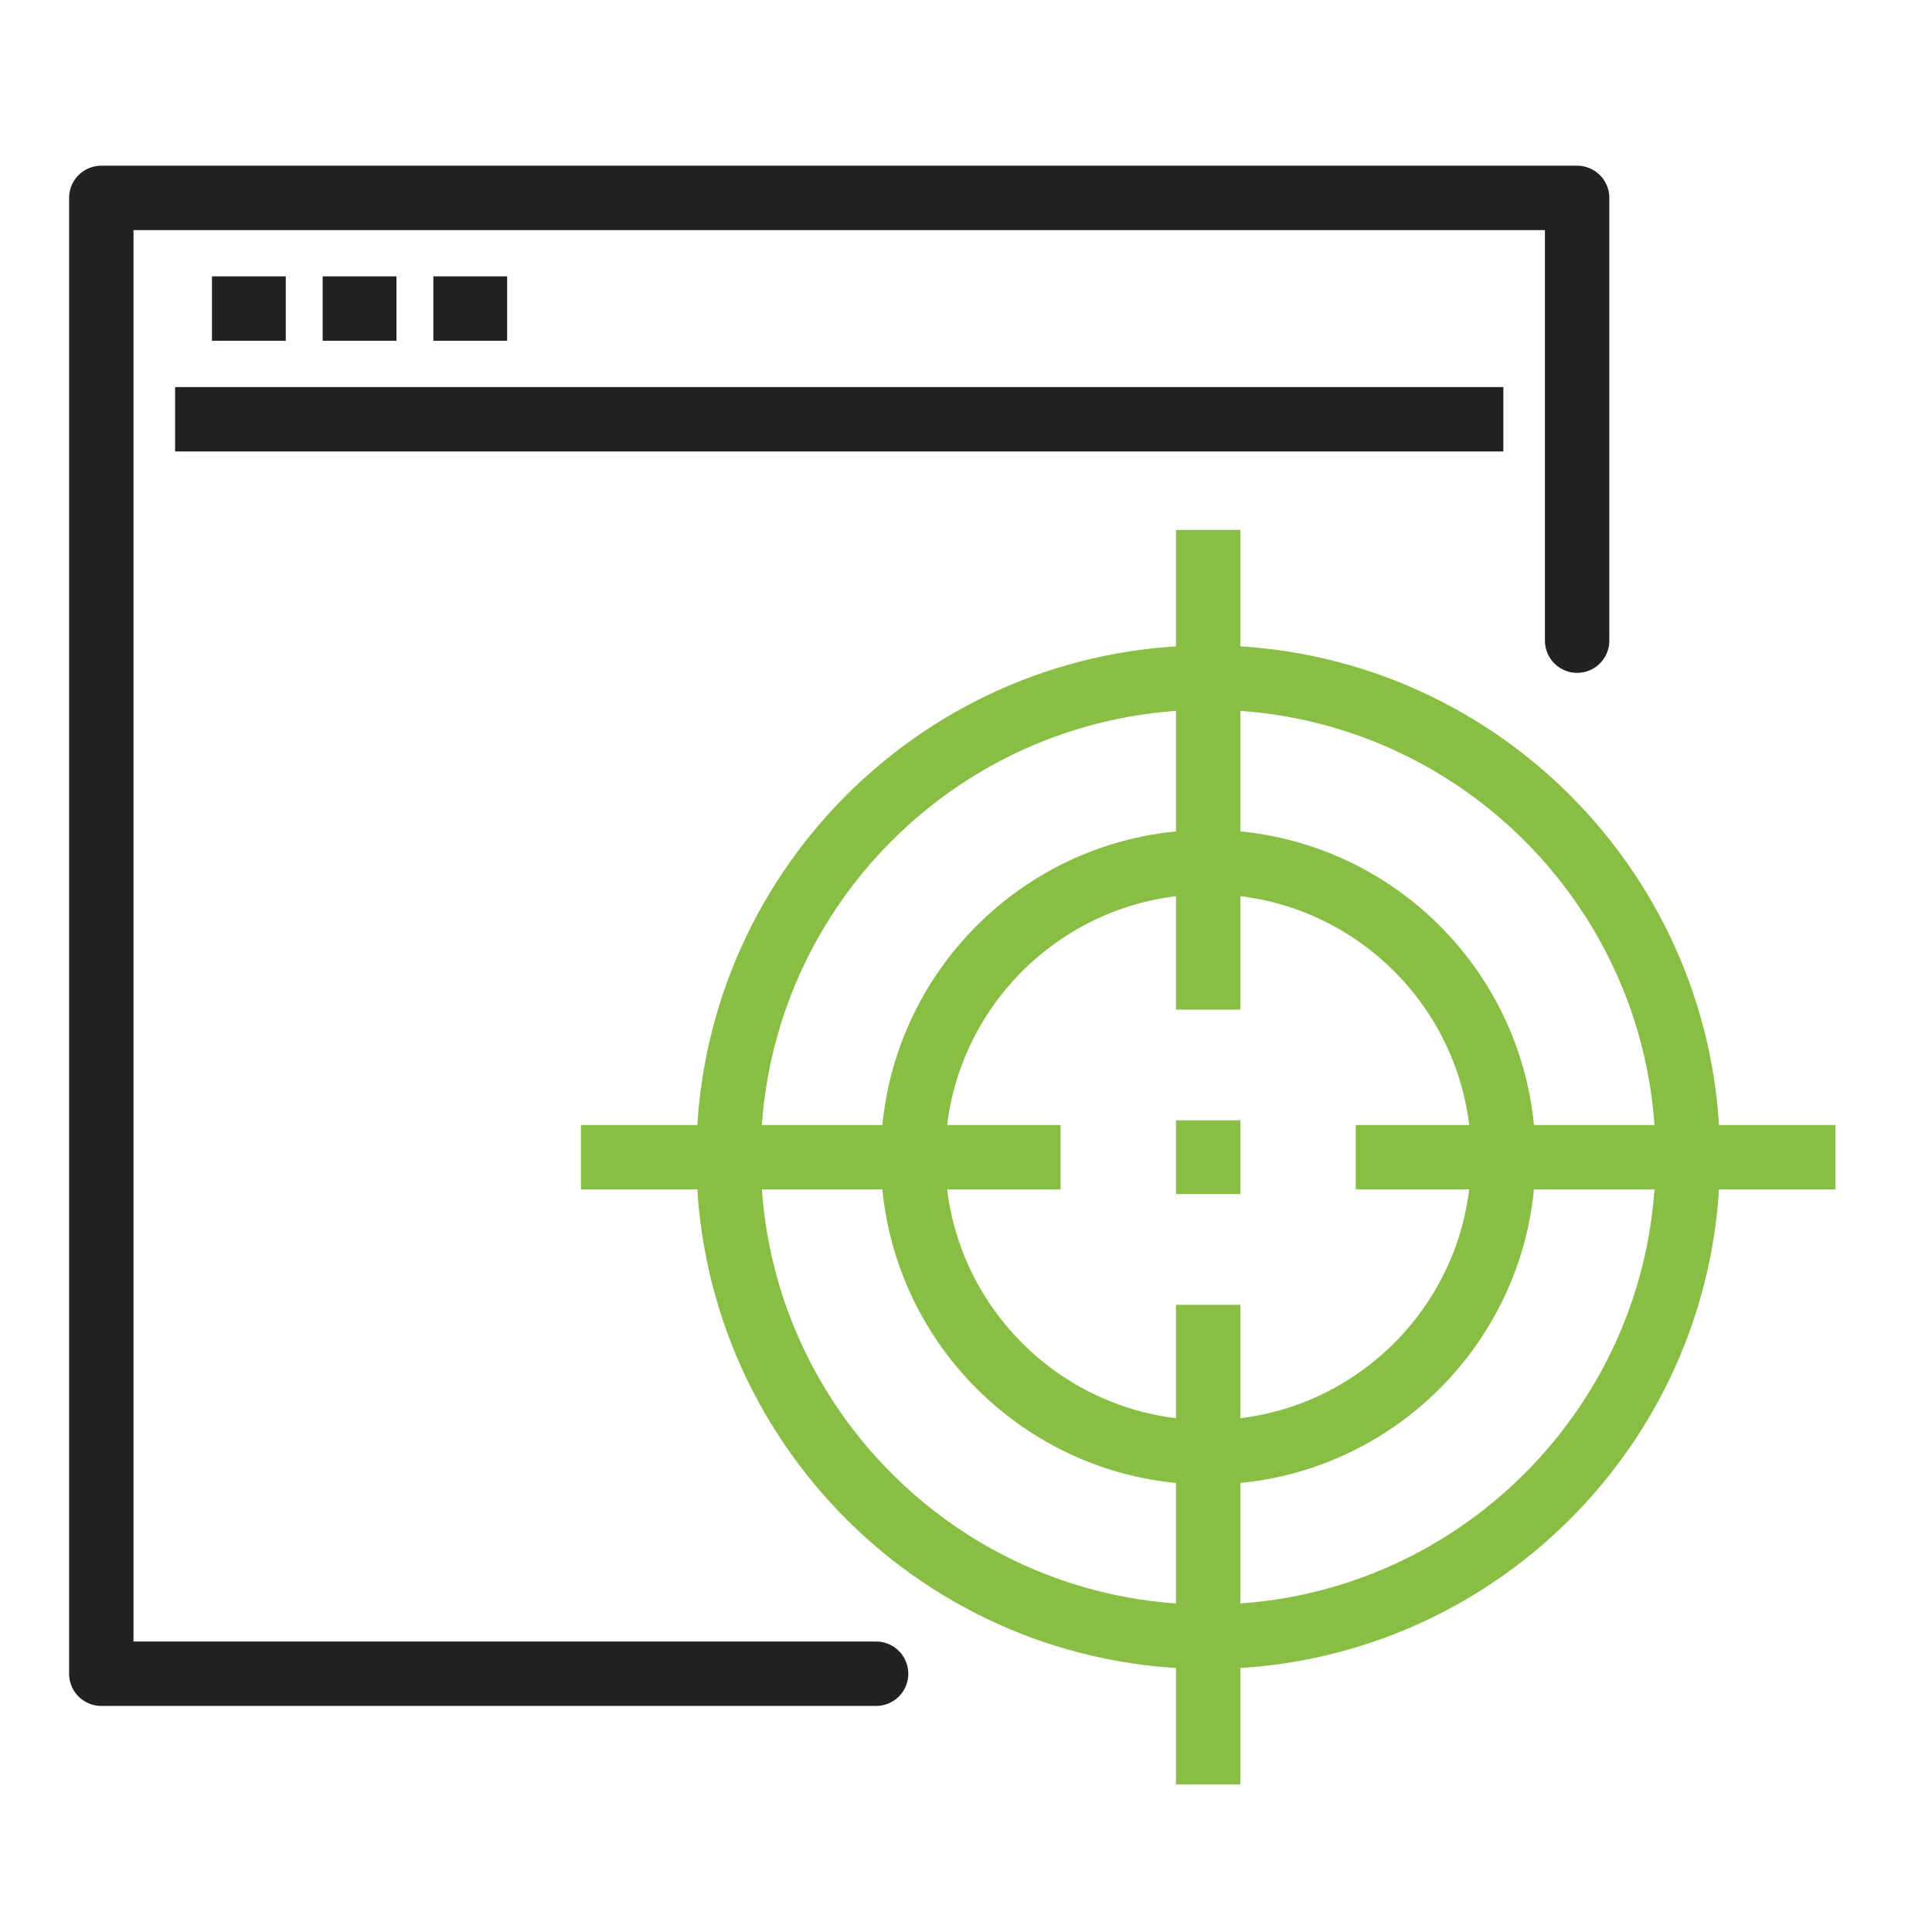
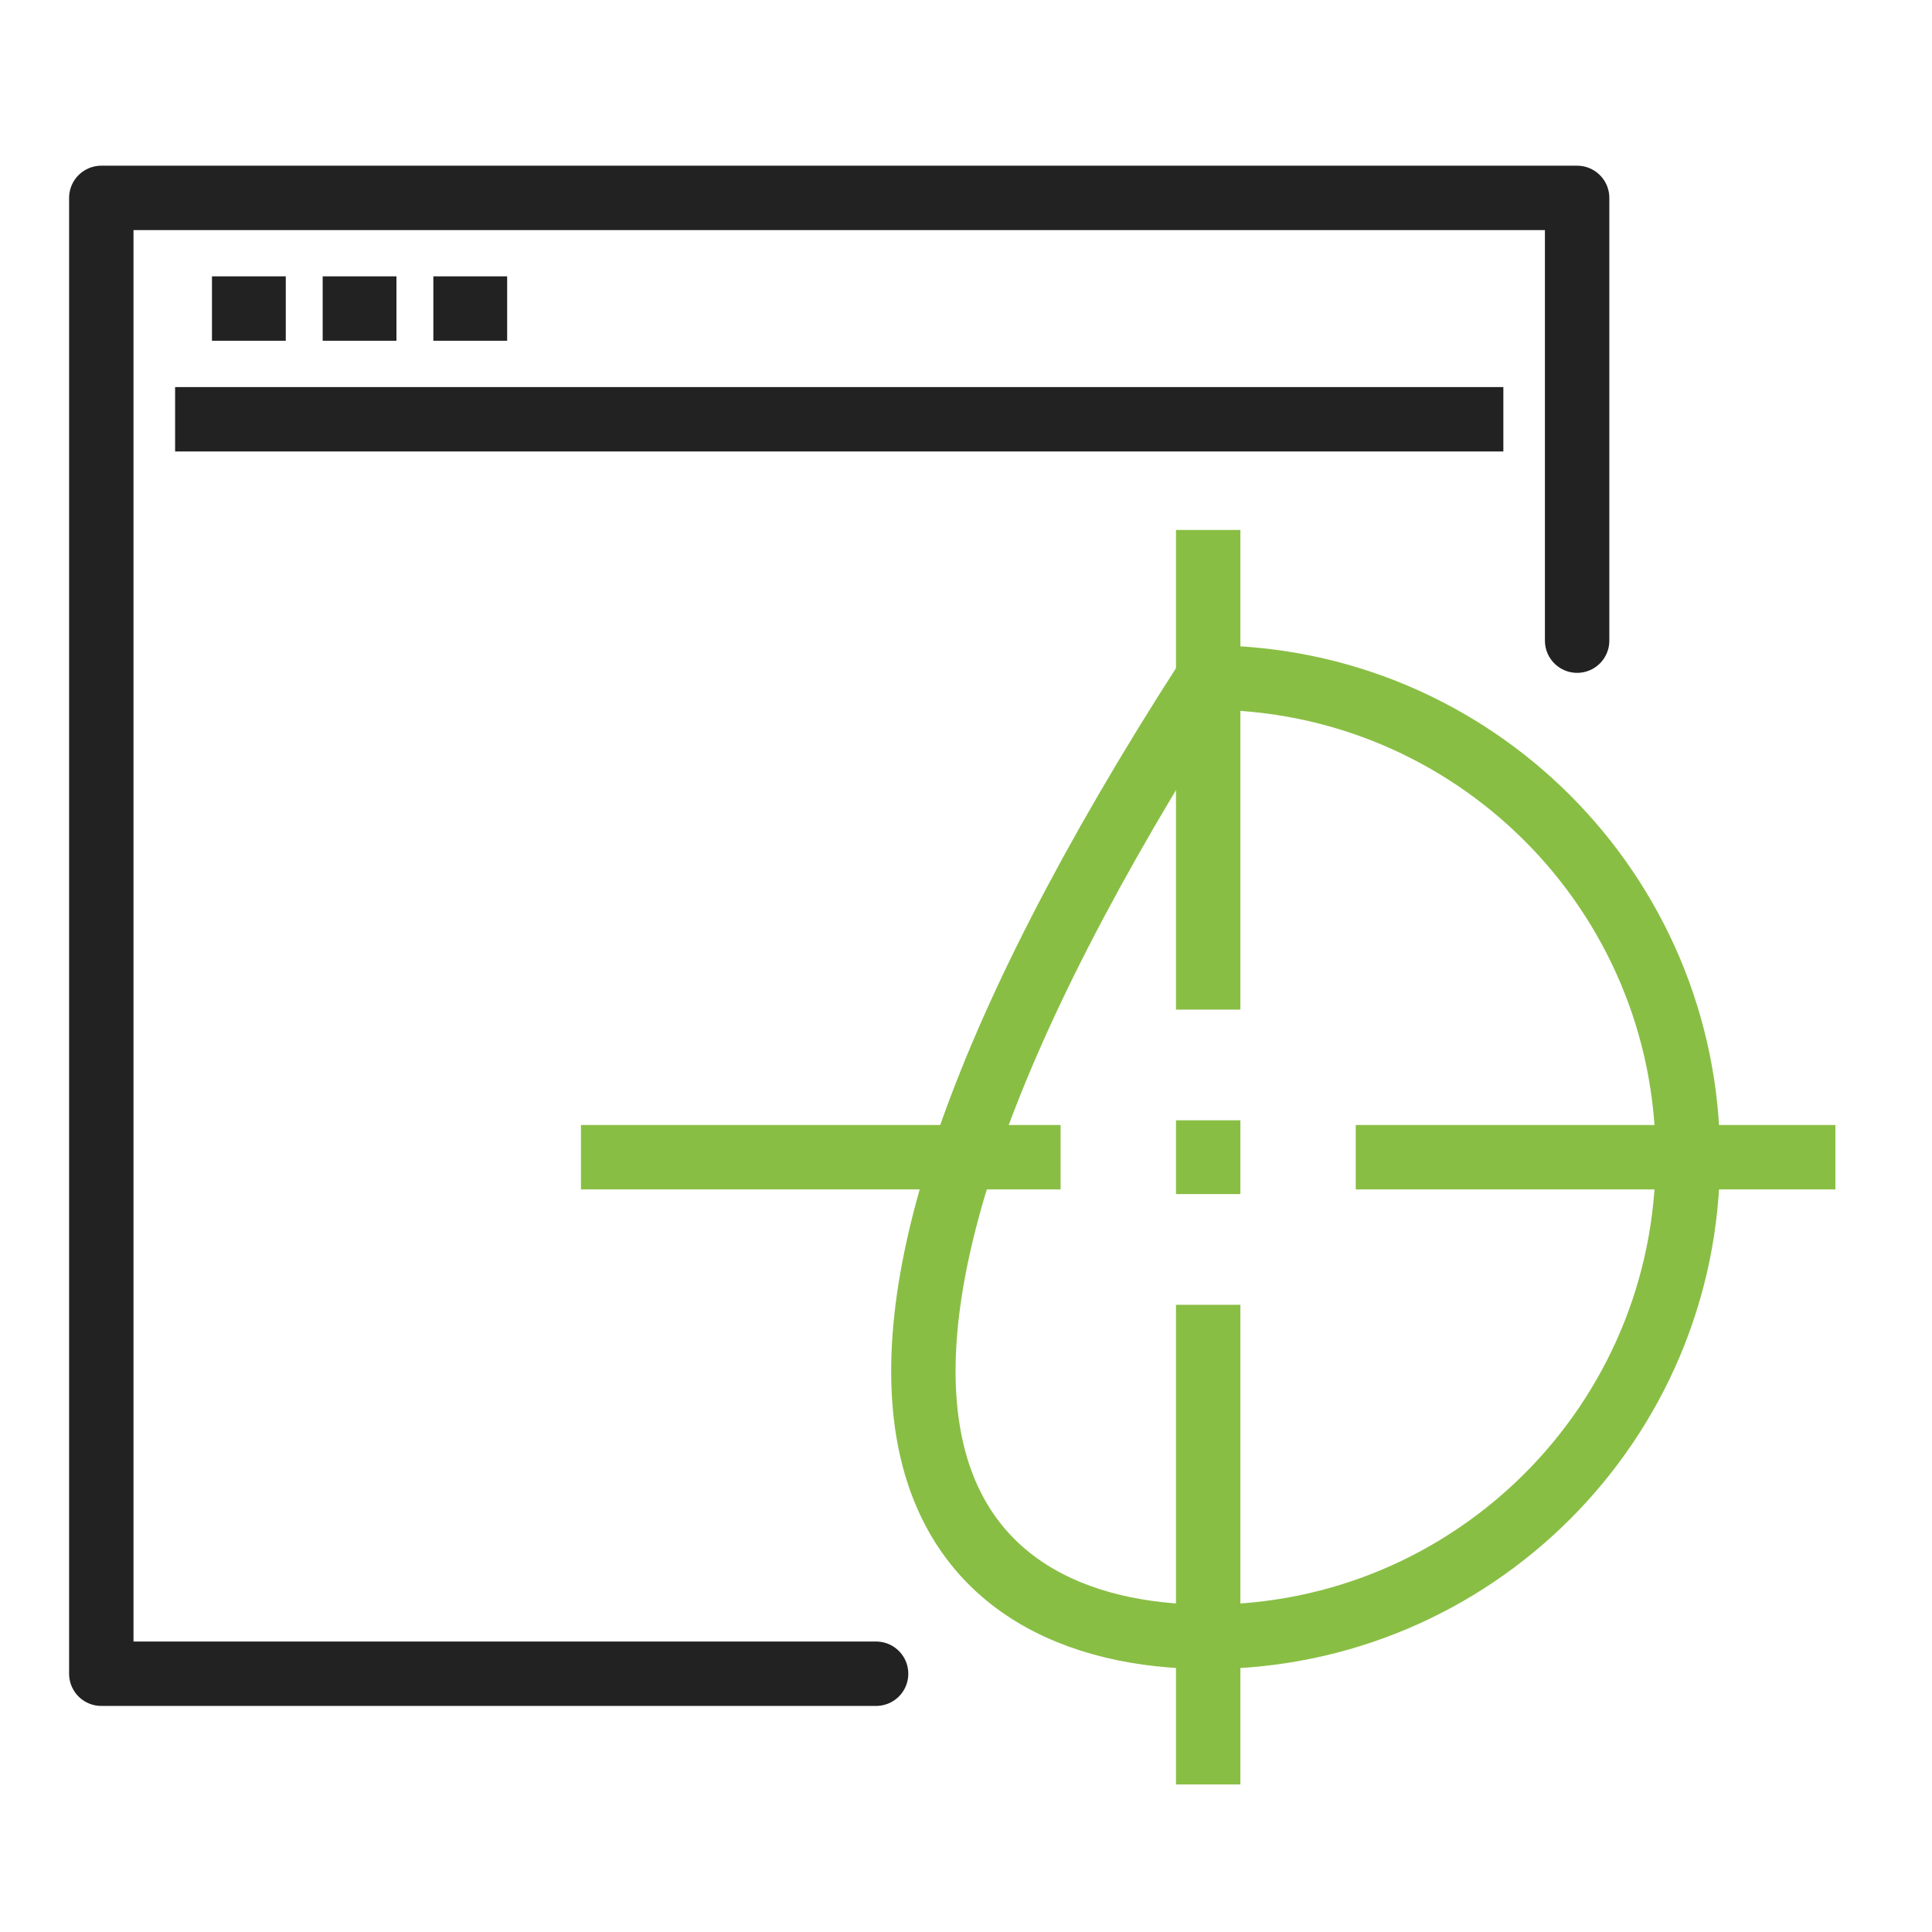
<svg xmlns="http://www.w3.org/2000/svg" width="60" height="60" viewBox="0 0 60 60" fill="none">
  <g clip-path="url(#clip0_1105_1663)">
    <path d="M48.979 19.896V6.146H3.146V51.979H27.208" stroke="#222222" stroke-width="2" stroke-linecap="round" stroke-linejoin="round" />
    <path d="M5.438 13.021H46.688" stroke="#222222" stroke-width="2" stroke-linejoin="round" />
    <path d="M6.583 9.583H8.875" stroke="#222222" stroke-width="2" stroke-linejoin="round" />
    <path d="M10.021 9.583H12.312" stroke="#222222" stroke-width="2" stroke-linejoin="round" />
    <path d="M13.458 9.583H15.75" stroke="#222222" stroke-width="2" stroke-linejoin="round" />
-     <path d="M37.521 45.104C42.584 45.104 46.688 41 46.688 35.938C46.688 30.875 42.584 26.771 37.521 26.771C32.458 26.771 28.354 30.875 28.354 35.938C28.354 41 32.458 45.104 37.521 45.104Z" stroke="#89BE44" stroke-width="2" stroke-miterlimit="10" />
-     <path d="M37.521 50.833C45.748 50.833 52.417 44.164 52.417 35.938C52.417 27.711 45.748 21.042 37.521 21.042C29.294 21.042 22.625 27.711 22.625 35.938C22.625 44.164 29.294 50.833 37.521 50.833Z" stroke="#89BE44" stroke-width="2" stroke-miterlimit="10" />
+     <path d="M37.521 50.833C45.748 50.833 52.417 44.164 52.417 35.938C52.417 27.711 45.748 21.042 37.521 21.042C22.625 44.164 29.294 50.833 37.521 50.833Z" stroke="#89BE44" stroke-width="2" stroke-miterlimit="10" />
    <path d="M37.521 55.417V40.521" stroke="#89BE44" stroke-width="2" stroke-miterlimit="10" />
    <path d="M37.521 31.354V16.458" stroke="#89BE44" stroke-width="2" stroke-miterlimit="10" />
    <path d="M18.042 35.938H32.938" stroke="#89BE44" stroke-width="2" stroke-miterlimit="10" />
    <path d="M42.104 35.938H57" stroke="#89BE44" stroke-width="2" stroke-miterlimit="10" />
    <path d="M37.521 34.792V37.083" stroke="#89BE44" stroke-width="2" stroke-miterlimit="10" />
  </g>
  <defs>
    <clipPath id="clip0_1105_1663">
      <rect width="55" height="50.417" fill="white" transform="translate(2 5)" />
    </clipPath>
  </defs>
</svg>